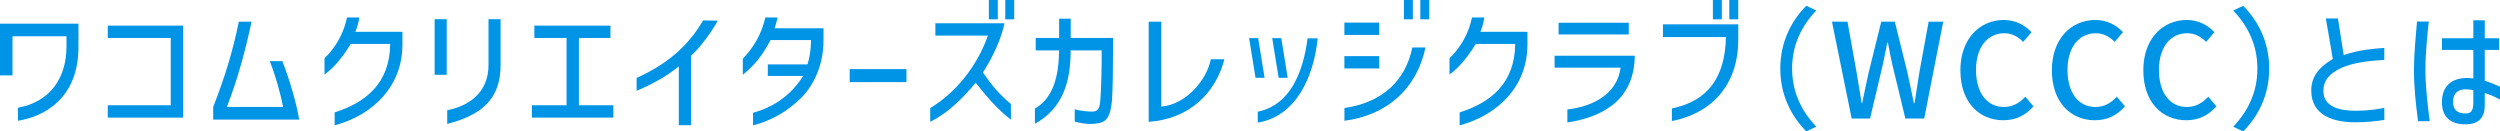
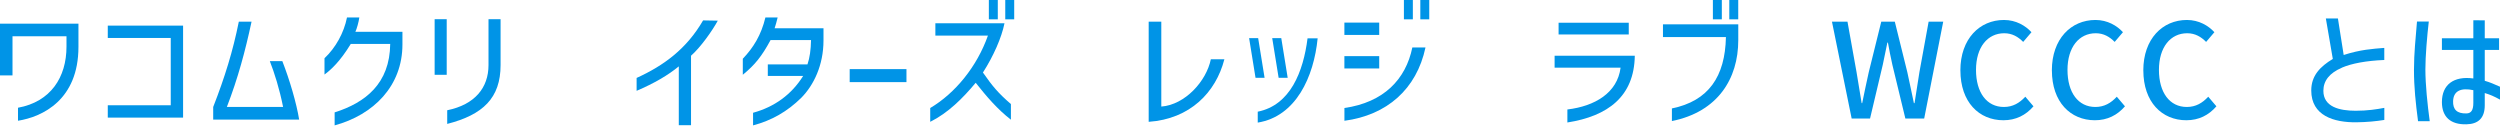
<svg xmlns="http://www.w3.org/2000/svg" id="_レイヤー_2" data-name="レイヤー 2" viewBox="0 0 646 33.96">
  <defs>
    <style>
      .cls-1 {
        fill: #0094e7;
      }
    </style>
  </defs>
  <g id="_レイヤー_1-2" data-name="レイヤー 1">
    <g>
      <path class="cls-1" d="M0,19.49V6.11h20.27v6.01c0,13.69-9.3,18.07-15.62,19.08v-3.36c8.42-1.53,12.53-7.84,12.53-15.79v-2.68H3.23v10.12H0Z" />
      <path class="cls-1" d="M27.85,9.81v-3.19h19.46v23.77h-19.46v-3.19h16.27V9.81h-16.27Z" />
      <path class="cls-1" d="M58.62,27.64h14.53c-.92-4.65-2.24-8.8-3.43-11.85h3.23c1.9,4.86,3.67,10.9,4.35,15.11h-22.21v-3.26c3.02-7.74,5.09-14.43,6.62-22.04h3.29c-1.63,7.61-3.5,14.57-6.38,22.04Z" />
      <path class="cls-1" d="M91.83,8.22h12.16v3.26c0,10.73-7.44,18.17-17.52,20.92v-3.36c7.95-2.51,14.26-7.44,14.36-17.69h-10.19c-2.72,4.48-5.09,6.66-6.79,7.91v-4.21c2.89-2.72,5.03-6.59,5.81-10.53h3.19c-.17,1.19-.65,2.92-1.02,3.7Z" />
      <path class="cls-1" d="M115.43,19.32h-3.12V4.96h3.12v14.36ZM115.57,28.49c7.13-1.46,10.66-5.81,10.66-11.68V4.96h3.12v11.85c0,8.52-4.55,12.84-13.79,15.21v-3.53Z" />
-       <path class="cls-1" d="M146.4,9.81h-8.32v-3.19h19.66v3.19h-8.15v17.39h8.9v3.19h-21.05v-3.19h8.96V9.81Z" />
      <path class="cls-1" d="M178.56,14.4v17.96h-3.16v-15.21c-2.75,2.27-6.35,4.38-10.9,6.32v-3.33c6.96-3.16,12.9-7.47,17.18-14.87l3.8.07c-1.36,2.51-4.41,6.86-6.93,9.07Z" />
      <path class="cls-1" d="M200.16,7.3h12.63v3.16c0,6.35-2.51,11.55-5.74,14.81-3.63,3.57-7.67,5.87-12.46,7.13v-3.26c5.57-1.53,9.95-4.72,12.94-9.51h-9.13v-2.99h10.25c.58-1.7.88-3.8.92-6.28h-10.46c-2.24,4.14-4.01,6.38-7.17,8.96v-4.14c2.72-2.85,4.75-6.11,5.84-10.66h3.16c-.24,1.09-.54,2-.78,2.78Z" />
      <path class="cls-1" d="M234.23,21.22h-14.67v-3.36h14.67v3.36Z" />
      <path class="cls-1" d="M240.37,27.91c6.49-3.84,12.09-10.73,14.91-18.71h-13.58v-3.19h17.86c-.75,3.73-2.85,8.49-5.57,12.73,2.51,3.6,3.97,5.33,7.23,8.15v4.04c-3.5-2.72-6.25-5.94-9.1-9.54-3.4,4.07-7.13,7.78-11.75,10.09v-3.57ZM257.83,4.99h-2.31V0h2.31v4.99ZM259.76,0h2.31v4.99h-2.31V0Z" />
-       <path class="cls-1" d="M267.64,9.81h6.04v-4.99h2.99v4.99h10.93v4.35c0,4.58-.07,8.39-.24,11.38-.41,5.77-2.11,6.18-4.45,6.42-2.24.24-3.8-.2-5.2-.54v-3.19c1.36.41,3.12.58,4.35.61,1.26-.03,2.04-.27,2.24-2.68.27-2.78.41-9.61.37-13.14h-8.01c0,8.49-2.21,15.04-9.24,18.98v-3.94c4.82-2.75,6.18-8.56,6.25-15.04h-6.04v-3.19Z" />
      <path class="cls-1" d="M296.82,31.48V5.6h3.26v21.94c6.18-.48,11.65-6.59,12.8-12.22h3.5c-2.21,8.56-8.86,15.42-19.56,16.16Z" />
      <path class="cls-1" d="M325.11,9.85l1.66,10.26h-2.34l-1.66-10.26h2.34ZM325,28.86c8.46-1.7,11.78-10.39,12.87-18.95h2.61c-.98,9.95-5.6,20.17-15.48,21.77v-2.82ZM331.08,9.85l1.66,10.26h-2.34l-1.66-10.26h2.34Z" />
      <path class="cls-1" d="M347.39,5.84h9v3.19h-9v-3.19ZM347.39,27.91c10.15-1.46,15.86-7.37,17.56-15.65h3.4c-2.31,10.8-9.98,17.49-20.95,18.95v-3.29ZM347.39,14.5h9v3.19h-9v-3.19ZM365.08,4.99h-2.31V0h2.31v4.99ZM367.01,0h2.31v4.99h-2.31V0Z" />
-       <path class="cls-1" d="M382.53,8.22h12.16v3.26c0,10.73-7.44,18.17-17.52,20.92v-3.36c7.95-2.51,14.26-7.44,14.36-17.69h-10.19c-2.72,4.48-5.09,6.66-6.79,7.91v-4.21c2.89-2.72,5.03-6.59,5.81-10.53h3.19c-.17,1.19-.65,2.92-1.02,3.7Z" />
      <path class="cls-1" d="M401.72,14.4h20.71c-.14,10.56-7,15.62-17.42,17.25v-3.36c7.06-.85,12.9-4.24,13.75-10.8h-17.05v-3.09ZM420.87,8.9h-18.13v-3.02h18.13v3.02Z" />
      <path class="cls-1" d="M429.71,9.58v-3.29h19.46v4.07c0,10.02-5.33,18.54-17.15,20.92v-3.26c9.47-1.94,13.75-8.22,13.96-18.44h-16.27ZM442.61,0h2.31v4.99h-2.31V0ZM446.85,0h2.31v4.99h-2.31V0Z" />
-       <path class="cls-1" d="M466.75,1.49l2.58,1.22c-3.7,3.87-6.25,8.76-6.25,15.01s2.55,11.14,6.25,15.01l-2.58,1.22c-3.87-3.91-6.72-9.34-6.72-16.23s2.85-12.33,6.72-16.23Z" />
      <path class="cls-1" d="M477.39,5.6l2.34,13.04,1.32,8.01h.14c.54-2.68,1.12-5.37,1.7-8.01l3.23-13.04h3.5l3.23,13.04c.58,2.61,1.12,5.3,1.7,8.01h.17c.41-2.72.85-5.4,1.26-8.01l2.38-13.04h3.77l-4.92,25.03h-4.86l-3.36-13.89c-.44-1.97-.81-3.84-1.15-5.74h-.14c-.37,1.9-.78,3.77-1.19,5.74l-3.29,13.89h-4.75l-5.09-25.03h4.04Z" />
      <path class="cls-1" d="M506.56,18.2c0-8.15,4.96-13.04,11.27-13.04,3.12,0,5.57,1.49,7.1,3.16l-2.14,2.51c-1.29-1.32-2.85-2.24-4.89-2.24-4.31,0-7.3,3.6-7.3,9.47s2.78,9.58,7.2,9.58c2.31,0,4.04-1.02,5.54-2.65l2.11,2.48c-2,2.31-4.55,3.6-7.78,3.6-6.28,0-11.1-4.69-11.1-12.87Z" />
      <path class="cls-1" d="M530.2,18.2c0-8.15,4.96-13.04,11.27-13.04,3.12,0,5.57,1.49,7.1,3.16l-2.14,2.51c-1.29-1.32-2.85-2.24-4.89-2.24-4.31,0-7.3,3.6-7.3,9.47s2.78,9.58,7.2,9.58c2.31,0,4.04-1.02,5.54-2.65l2.11,2.48c-2,2.31-4.55,3.6-7.78,3.6-6.28,0-11.1-4.69-11.1-12.87Z" />
      <path class="cls-1" d="M553.83,18.2c0-8.15,4.96-13.04,11.27-13.04,3.12,0,5.57,1.49,7.1,3.16l-2.14,2.51c-1.29-1.32-2.85-2.24-4.89-2.24-4.31,0-7.3,3.6-7.3,9.47s2.78,9.58,7.2,9.58c2.31,0,4.04-1.02,5.54-2.65l2.11,2.48c-2,2.31-4.55,3.6-7.78,3.6-6.28,0-11.1-4.69-11.1-12.87Z" />
-       <path class="cls-1" d="M579.64,33.96l-2.58-1.22c3.7-3.87,6.25-8.76,6.25-15.01s-2.55-11.14-6.25-15.01l2.58-1.22c3.87,3.91,6.72,9.34,6.72,16.23s-2.85,12.33-6.72,16.23Z" />
      <path class="cls-1" d="M605.11,17.52c-3.12,1.32-4.75,3.33-4.75,5.94,0,4.14,4.11,5.16,8.35,5.16,3.02,0,5.4-.37,7.4-.75v3.12c-2.07.34-4.55.58-7.2.61-5.84.07-11.68-1.7-11.68-8.22,0-3.84,2.31-6.18,5.57-8.15l-1.8-10.46h3.12l1.49,9.44c4.28-1.39,7.54-1.6,10.49-1.83v3.12c-4.69.2-8.39.88-11,2Z" />
      <path class="cls-1" d="M624.54,5.57h3.06c-.44,3.77-.88,8.9-.88,12.36,0,3.87.54,9.13,1.12,13.38h-3.02c-.61-4.69-1.05-8.76-1.05-13.21s.44-8.25.78-12.53ZM639.11,12.9h-8.12v-3.02h8.12v-4.65l2.95.03v4.62h3.7v3.02h-3.7v7.98c1.22.34,2.51.88,3.94,1.53v3.33c-1.53-.85-2.58-1.29-3.94-1.7v3.16c0,3.36-1.73,4.86-4.75,4.92-4.04.1-6.32-1.87-6.32-5.74,0-4.48,3.02-6.79,8.12-6.11v-7.37ZM637.34,29.31c1.19-.03,1.77-.81,1.77-2.72v-3.29c-3.19-.68-5.13.17-5.23,2.82-.07,2.14.95,3.26,3.46,3.19Z" />
    </g>
  </g>
</svg>